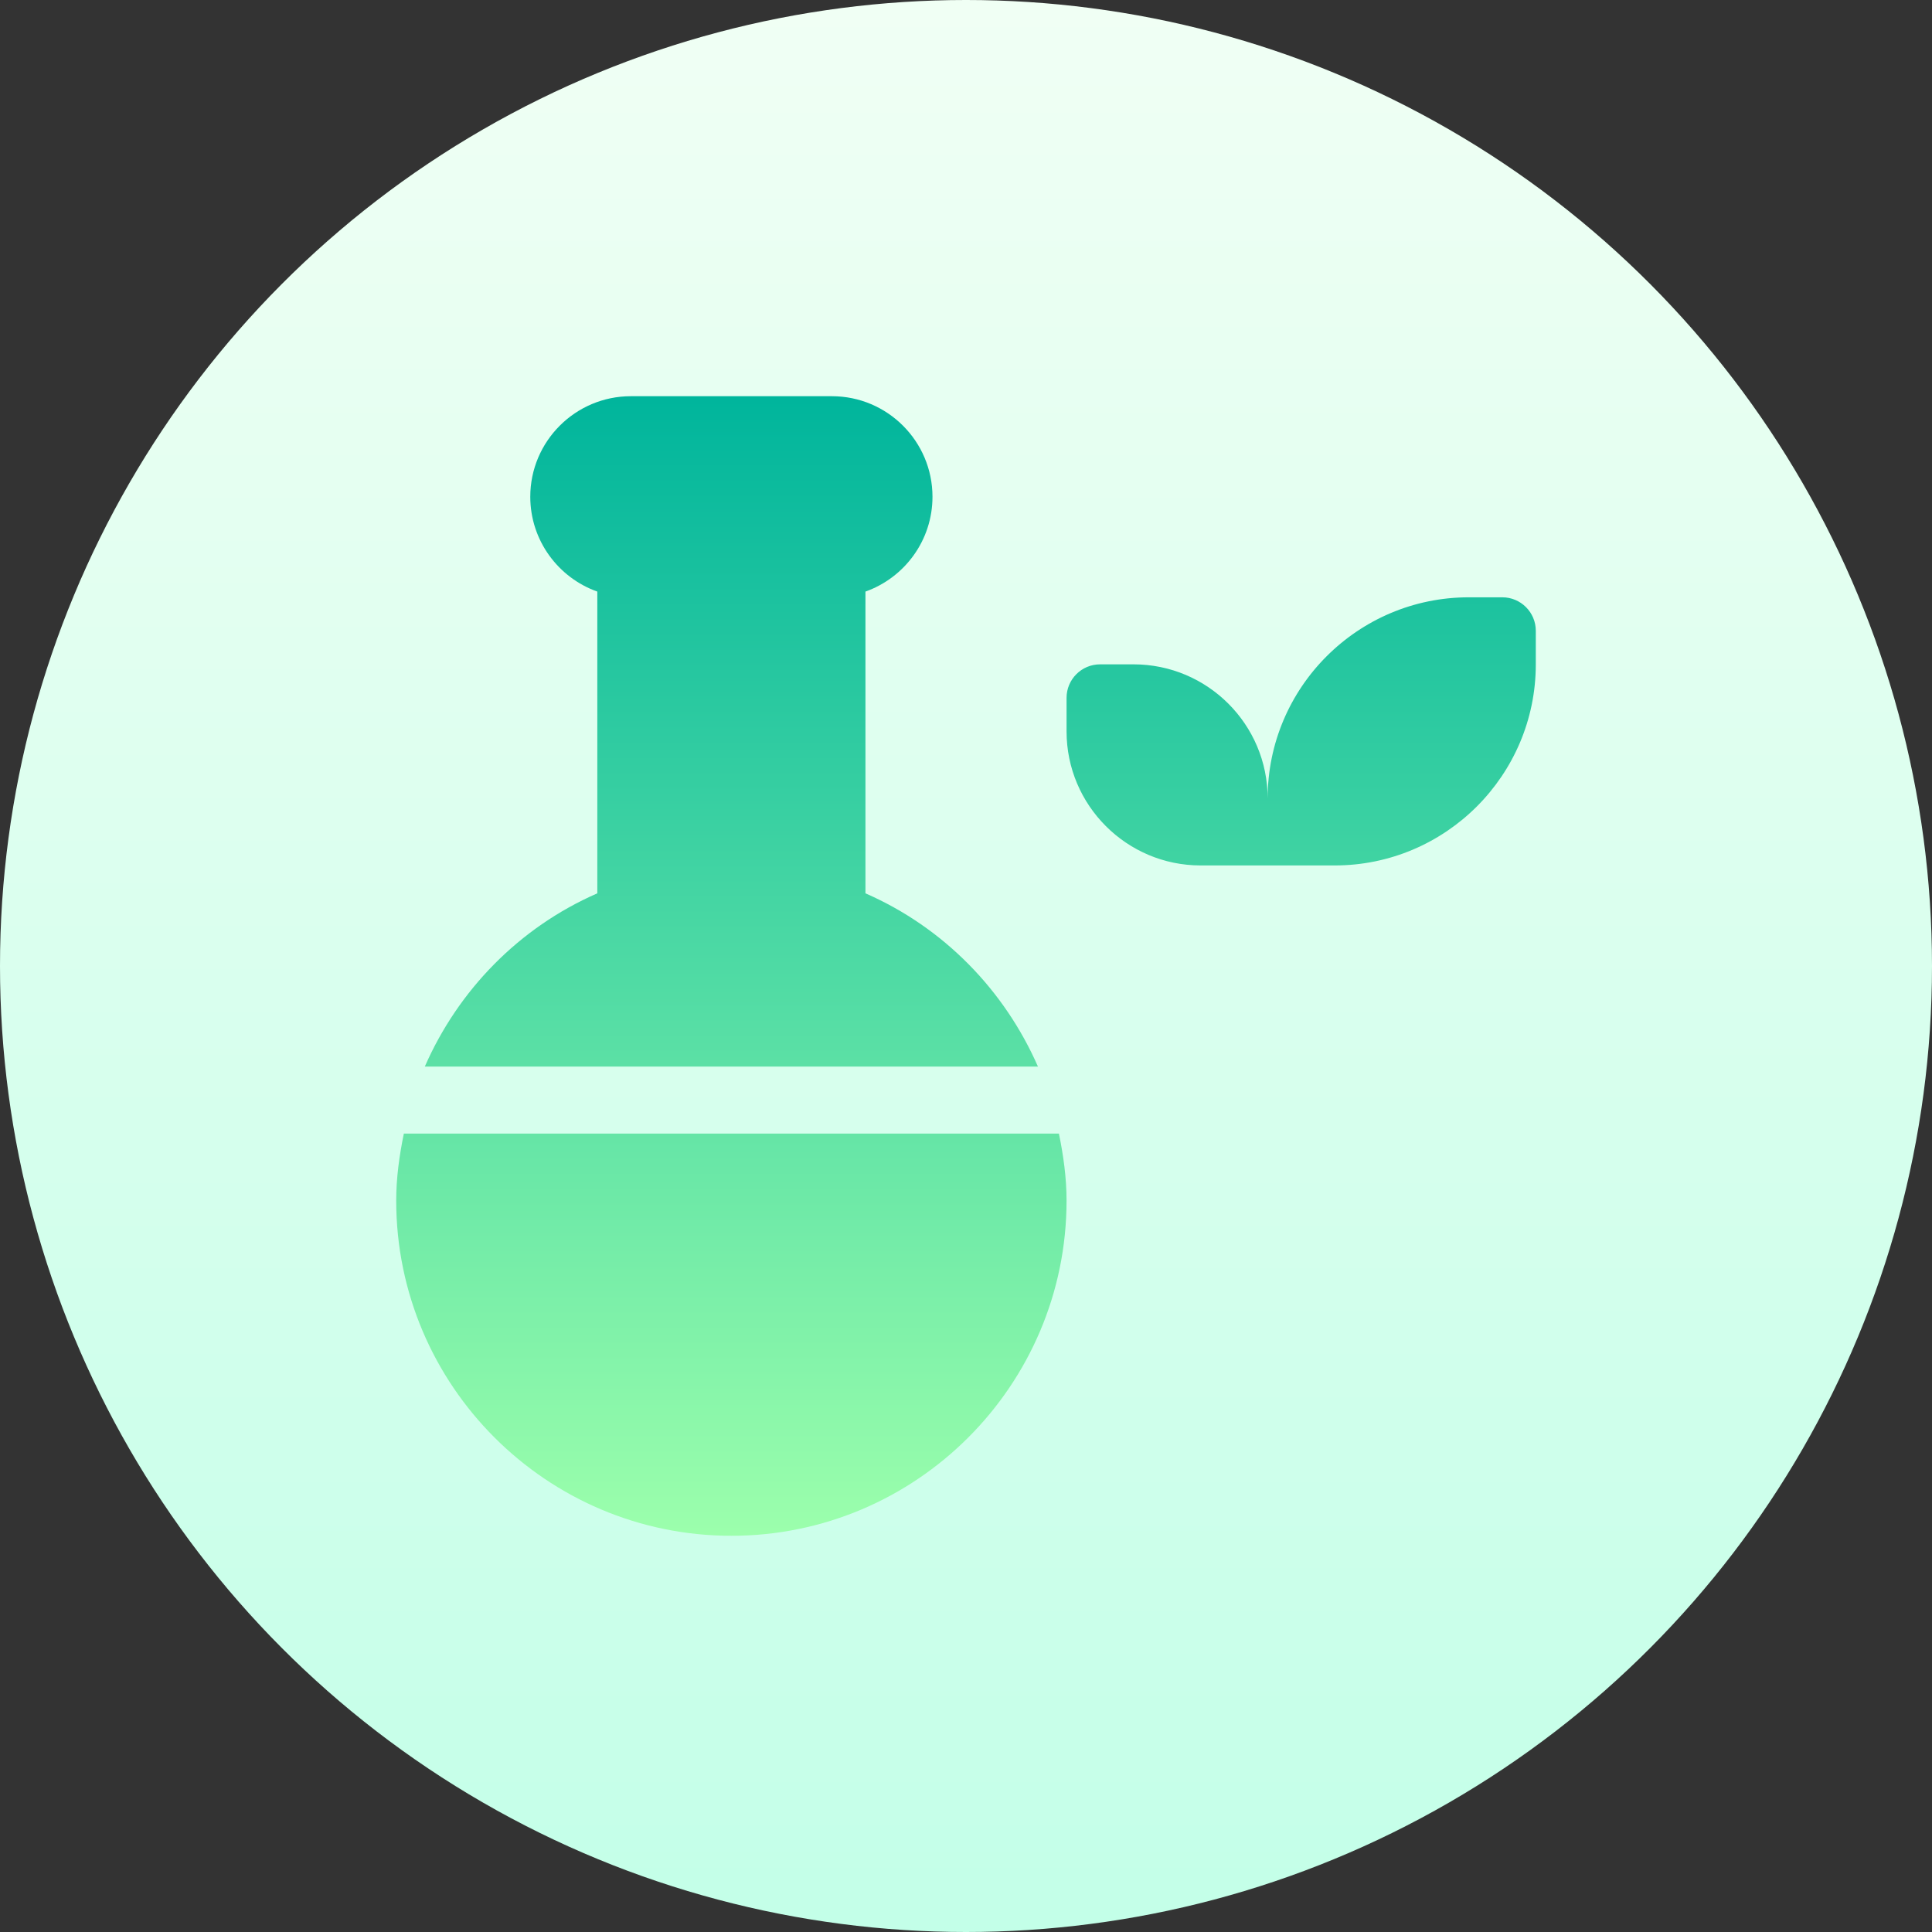
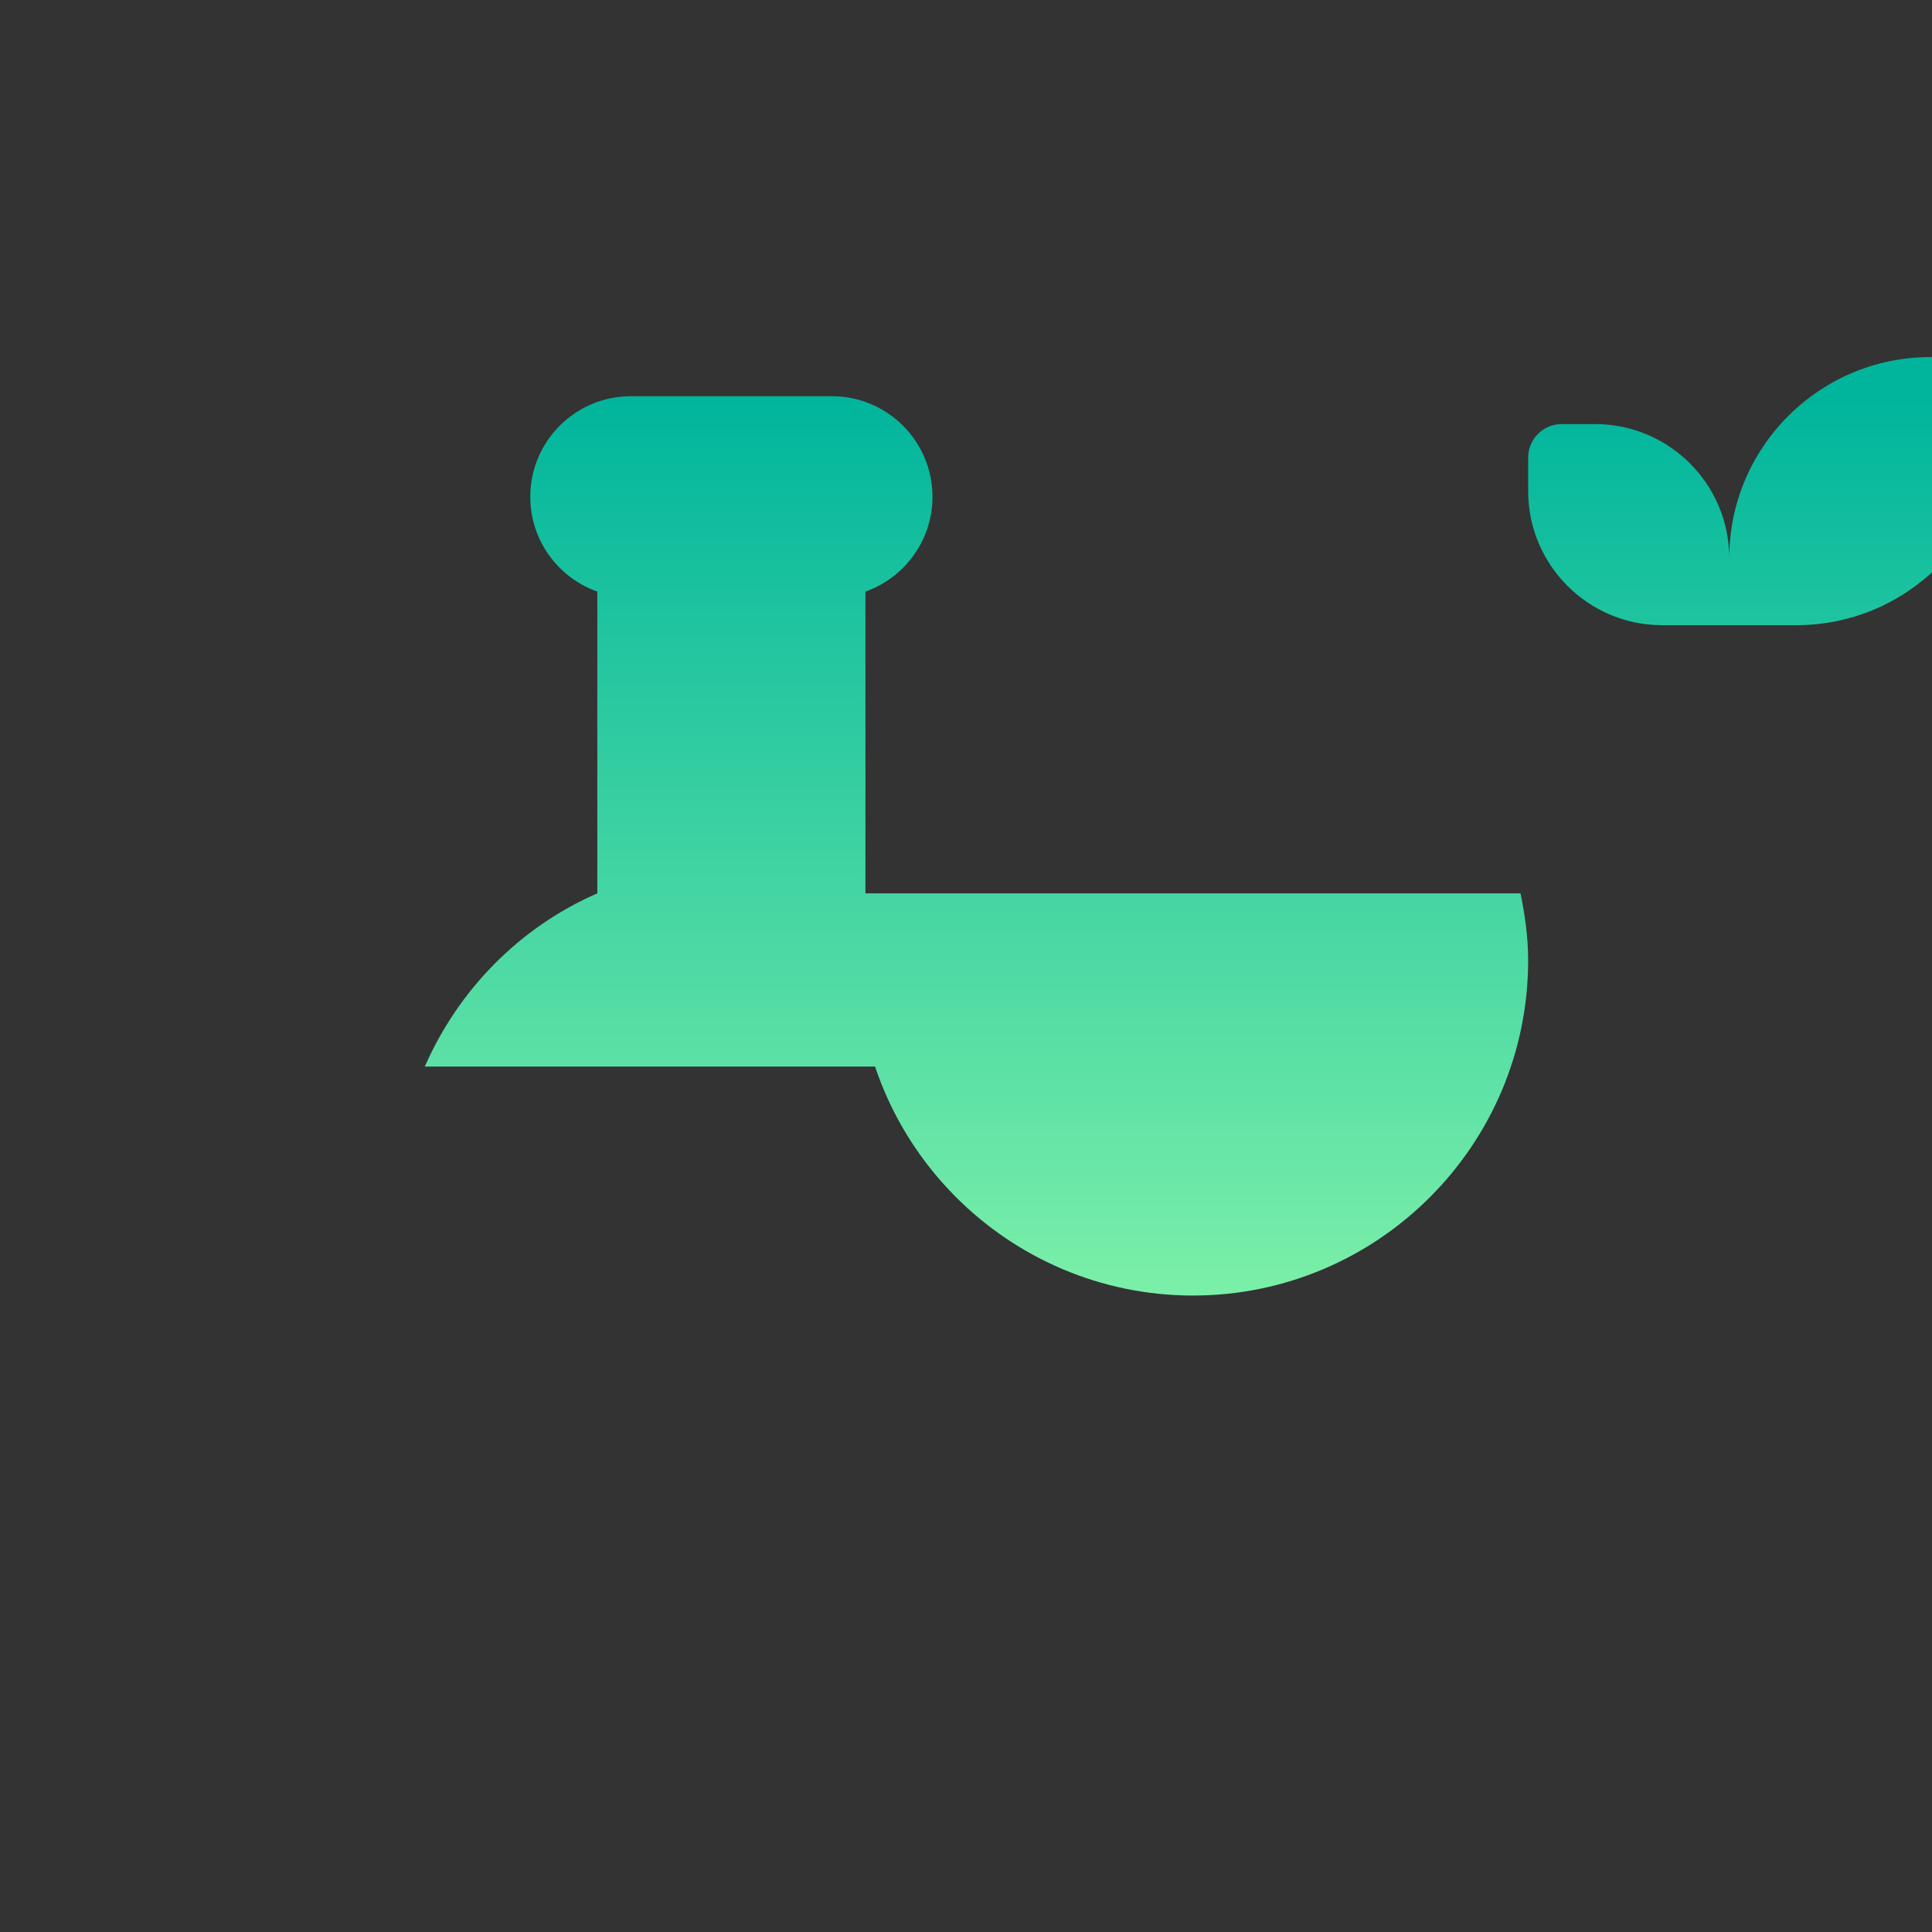
<svg xmlns="http://www.w3.org/2000/svg" id="Capa_1" enable-background="new 0 0 512 512" height="512" viewBox="0 0 512 512" width="512">
  <rect x="0" y="0" width="512" height="512" fill="#333333" stroke="none" />
  <linearGradient id="SVGID_1_" gradientUnits="userSpaceOnUse" x1="256" x2="256" y1="512" y2="0">
    <stop offset="0" stop-color="#c3ffe8" />
    <stop offset=".997" stop-color="#f0fff4" />
  </linearGradient>
  <linearGradient id="SVGID_2_" gradientUnits="userSpaceOnUse" x1="256" x2="256" y1="407" y2="105">
    <stop offset="0" stop-color="#9cffac" />
    <stop offset="1" stop-color="#00b59c" />
  </linearGradient>
  <g>
    <g>
-       <circle cx="256" cy="256" fill="url(#SVGID_1_)" r="256" />
-     </g>
+       </g>
    <g>
      <g>
-         <path d="m229.353 236.743v-79.967c10.34-3.669 17.765-13.549 17.765-25.129 0-14.694-11.953-26.647-26.647-26.647h-53.294c-14.694 0-26.647 11.953-26.647 26.647 0 11.58 7.425 21.46 17.765 25.129v79.967c-20.786 9.076-36.866 25.721-45.712 45.904h162.482c-8.846-20.183-24.927-36.827-45.712-45.904zm-122.33 63.669c-1.19 5.793-2.023 11.695-2.023 17.765 0 48.974 39.849 88.823 88.823 88.823s88.823-39.849 88.823-88.823c0-6.07-.833-11.971-2.023-17.765zm291.095-142.118h-8.882c-29.388 0-53.294 23.906-53.294 53.294 0-19.595-15.934-35.529-35.53-35.529h-8.882c-4.905 0-8.882 3.976-8.882 8.882v8.882c0 19.595 15.935 35.53 35.53 35.53h35.529c29.388 0 53.294-23.906 53.294-53.294v-8.882c-.001-4.907-3.978-8.883-8.883-8.883z" fill="url(#SVGID_2_)" />
+         <path d="m229.353 236.743v-79.967c10.34-3.669 17.765-13.549 17.765-25.129 0-14.694-11.953-26.647-26.647-26.647h-53.294c-14.694 0-26.647 11.953-26.647 26.647 0 11.58 7.425 21.46 17.765 25.129v79.967c-20.786 9.076-36.866 25.721-45.712 45.904h162.482c-8.846-20.183-24.927-36.827-45.712-45.904zc-1.19 5.793-2.023 11.695-2.023 17.765 0 48.974 39.849 88.823 88.823 88.823s88.823-39.849 88.823-88.823c0-6.07-.833-11.971-2.023-17.765zm291.095-142.118h-8.882c-29.388 0-53.294 23.906-53.294 53.294 0-19.595-15.934-35.529-35.53-35.529h-8.882c-4.905 0-8.882 3.976-8.882 8.882v8.882c0 19.595 15.935 35.53 35.53 35.53h35.529c29.388 0 53.294-23.906 53.294-53.294v-8.882c-.001-4.907-3.978-8.883-8.883-8.883z" fill="url(#SVGID_2_)" />
      </g>
    </g>
  </g>
</svg>